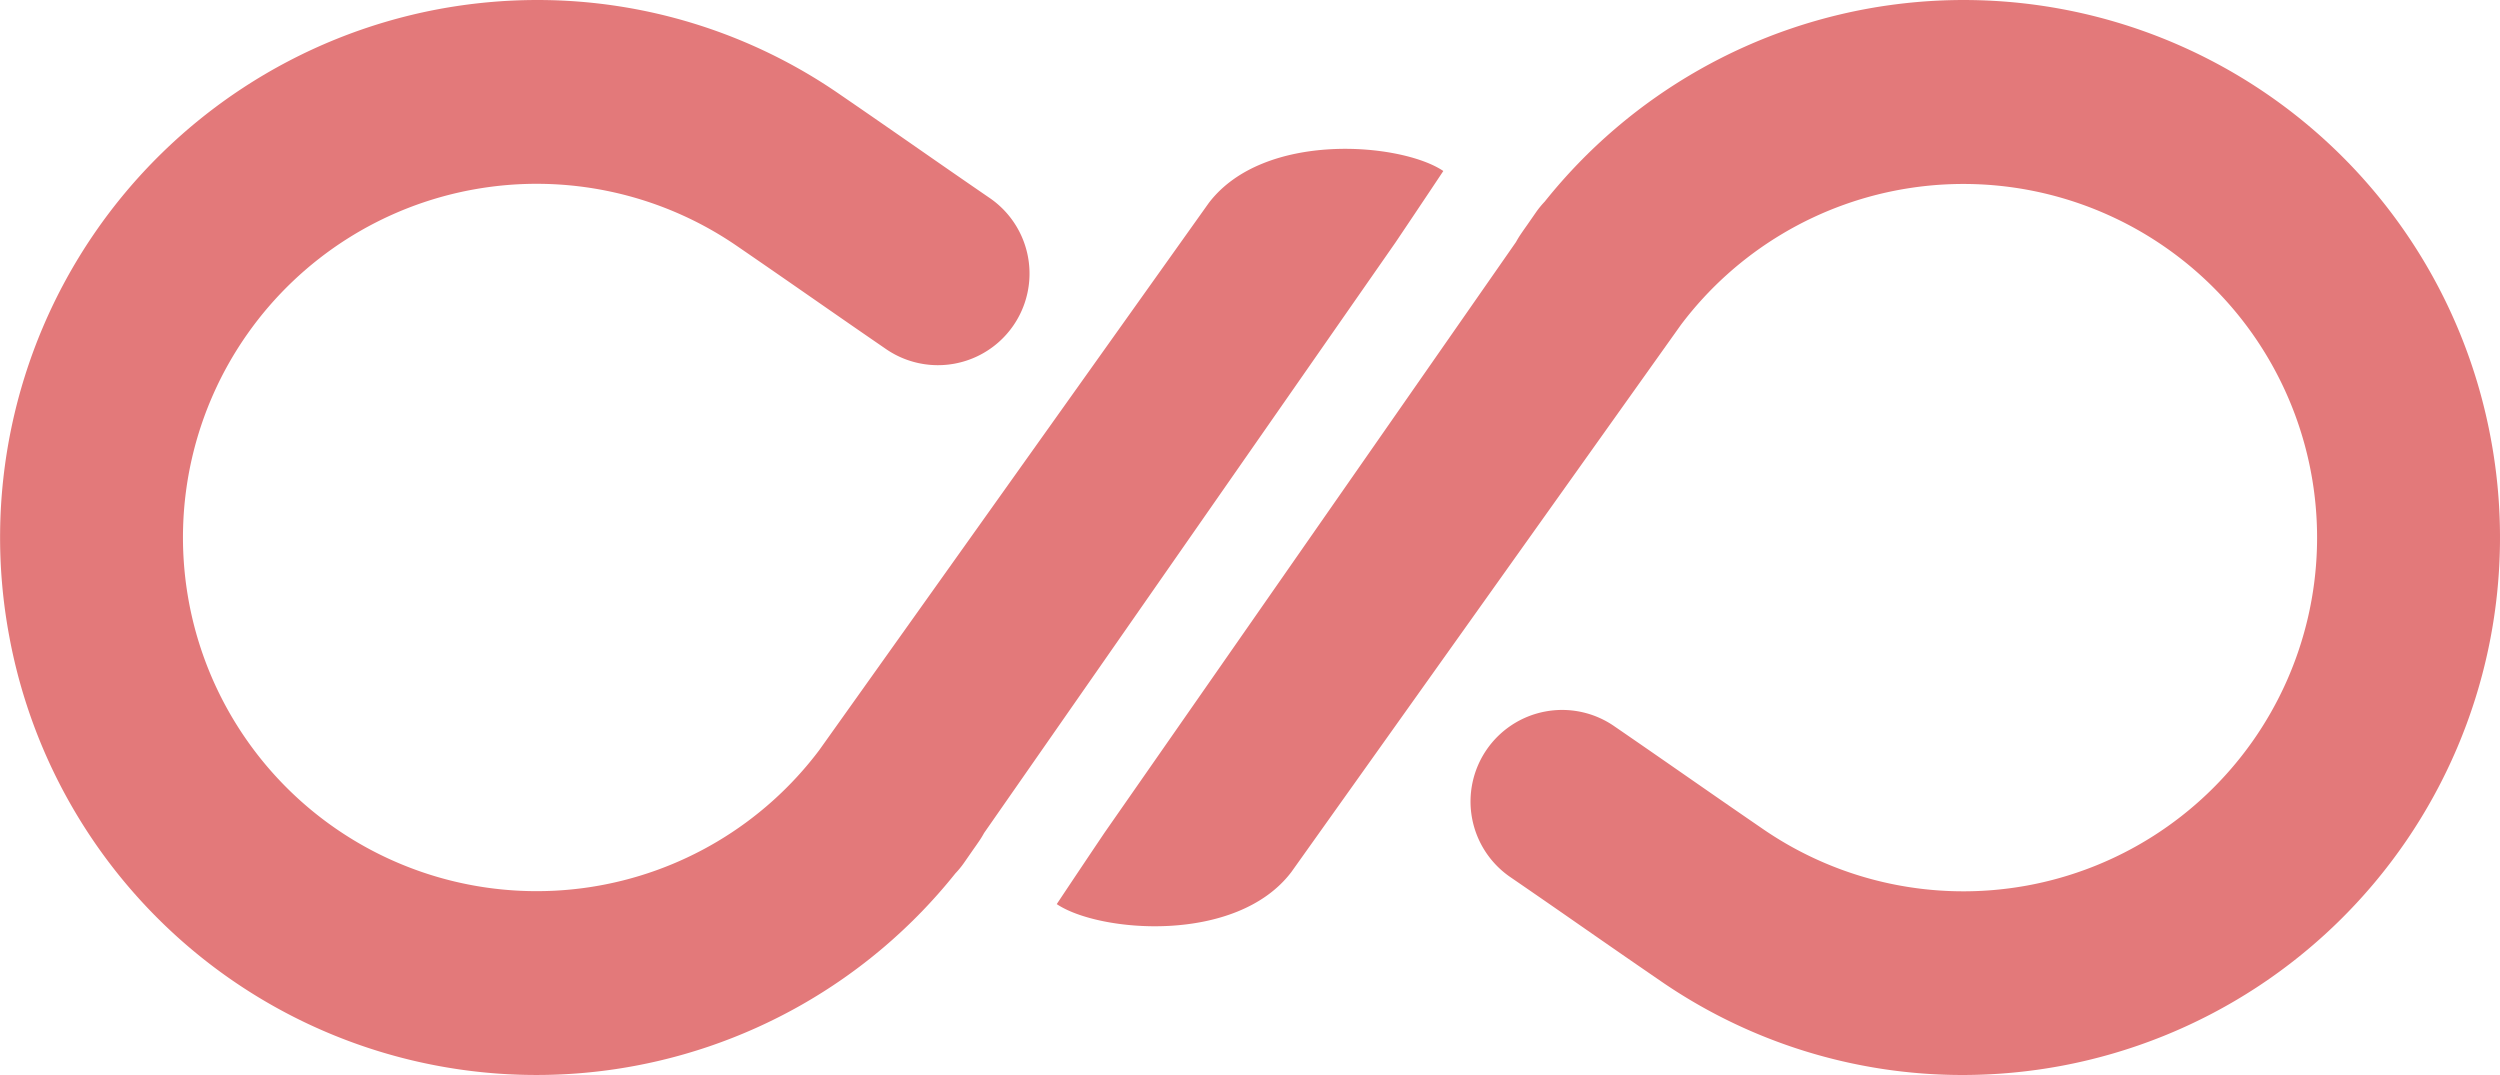
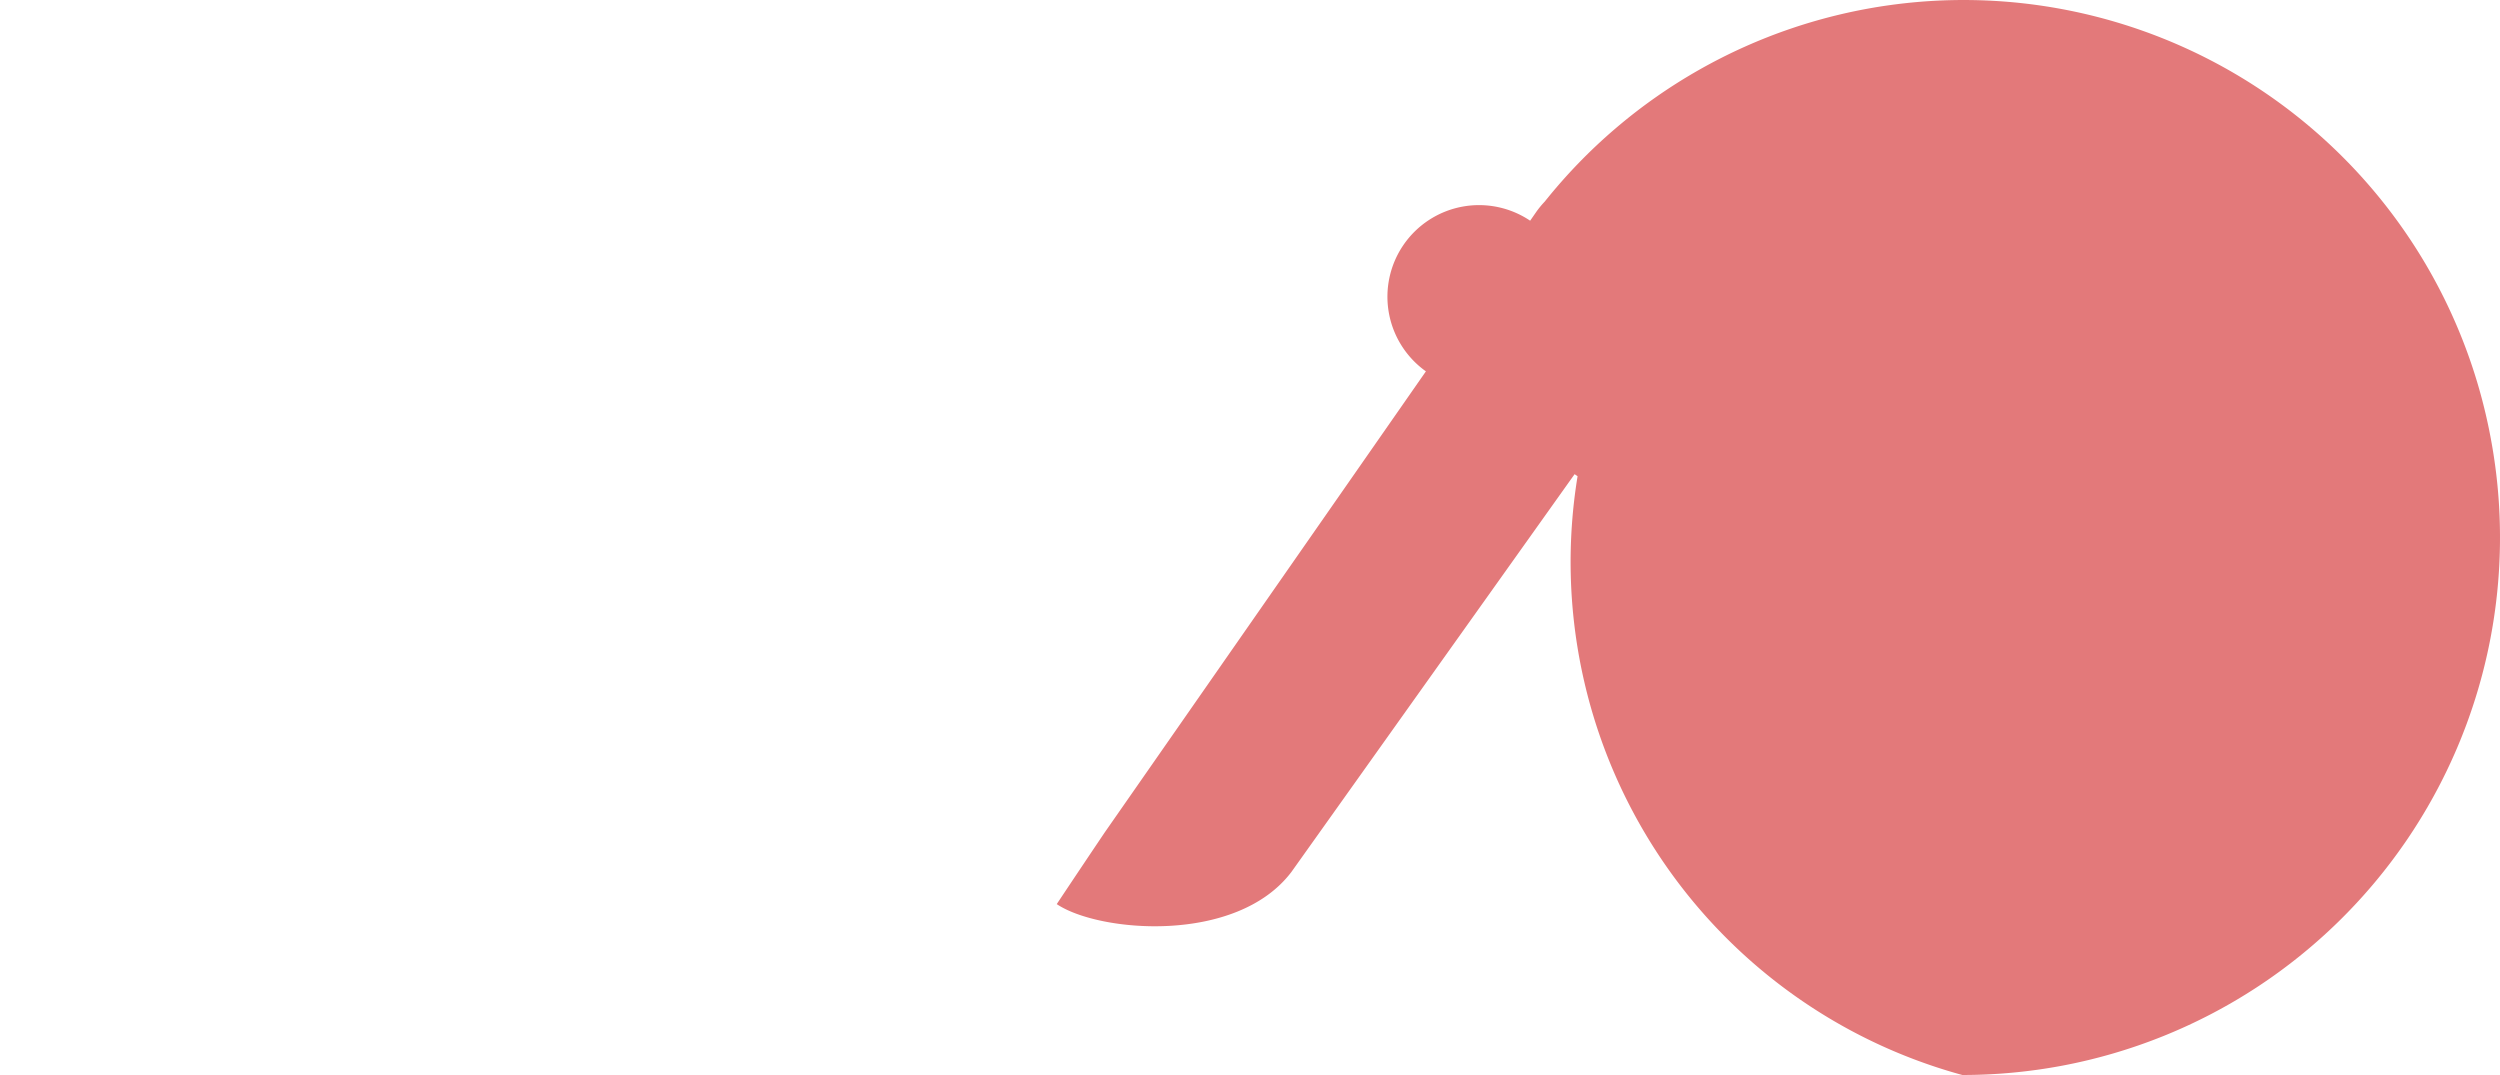
<svg xmlns="http://www.w3.org/2000/svg" width="100" height="43">
  <g fill="#e3797a" data-name="グループ 1602">
-     <path d="M21.5 0a21.637 21.637 0 0 0-4 .374A21.5 21.5 0 0 0 .373 25.466a21.444 21.444 0 0 0 37.84 9.472 3.636 3.636 0 0 0 .355-.435l.347-.5q.126-.177.249-.357a3.728 3.728 0 0 0 .2-.327L55.823 9.694c1.13-1.679 1.91-2.854 1.91-2.854-1.675-1.133-7.178-1.618-9.383 1.281L32.768 30.008a14.147 14.147 0 1 1-3.325-20.192c1.27.871 2.189 1.51 3.092 2.137.884.614 1.753 1.218 2.915 2.016a3.664 3.664 0 0 0 4.133-6.052c-1.148-.787-2.006-1.384-2.879-1.991-.914-.635-1.843-1.281-3.129-2.163A21.271 21.271 0 0 0 21.5 0" data-name="パス 1397" />
-     <path d="M78.495 43a21.636 21.636 0 0 0 4-.374 21.5 21.5 0 0 0 17.136-25.092 21.444 21.444 0 0 0-37.84-9.472 3.636 3.636 0 0 0-.355.435l-.347.5q-.126.177-.249.357a3.718 3.718 0 0 0-.2.327L44.18 33.31c-1.13 1.679-1.91 2.854-1.91 2.854 1.675 1.133 7.178 1.618 9.383-1.281l15.582-21.887a14.147 14.147 0 1 1 3.324 20.193c-1.27-.871-2.189-1.51-3.092-2.137-.884-.614-1.753-1.218-2.915-2.016a3.664 3.664 0 0 0-4.133 6.052c1.148.787 2.006 1.384 2.879 1.991.914.635 1.843 1.281 3.129 2.163A21.271 21.271 0 0 0 78.495 43" data-name="パス 1398" />
+     <path d="M78.495 43a21.636 21.636 0 0 0 4-.374 21.5 21.5 0 0 0 17.136-25.092 21.444 21.444 0 0 0-37.84-9.472 3.636 3.636 0 0 0-.355.435l-.347.5q-.126.177-.249.357a3.718 3.718 0 0 0-.2.327L44.18 33.31c-1.13 1.679-1.91 2.854-1.91 2.854 1.675 1.133 7.178 1.618 9.383-1.281l15.582-21.887c-1.27-.871-2.189-1.51-3.092-2.137-.884-.614-1.753-1.218-2.915-2.016a3.664 3.664 0 0 0-4.133 6.052c1.148.787 2.006 1.384 2.879 1.991.914.635 1.843 1.281 3.129 2.163A21.271 21.271 0 0 0 78.495 43" data-name="パス 1398" />
  </g>
</svg>